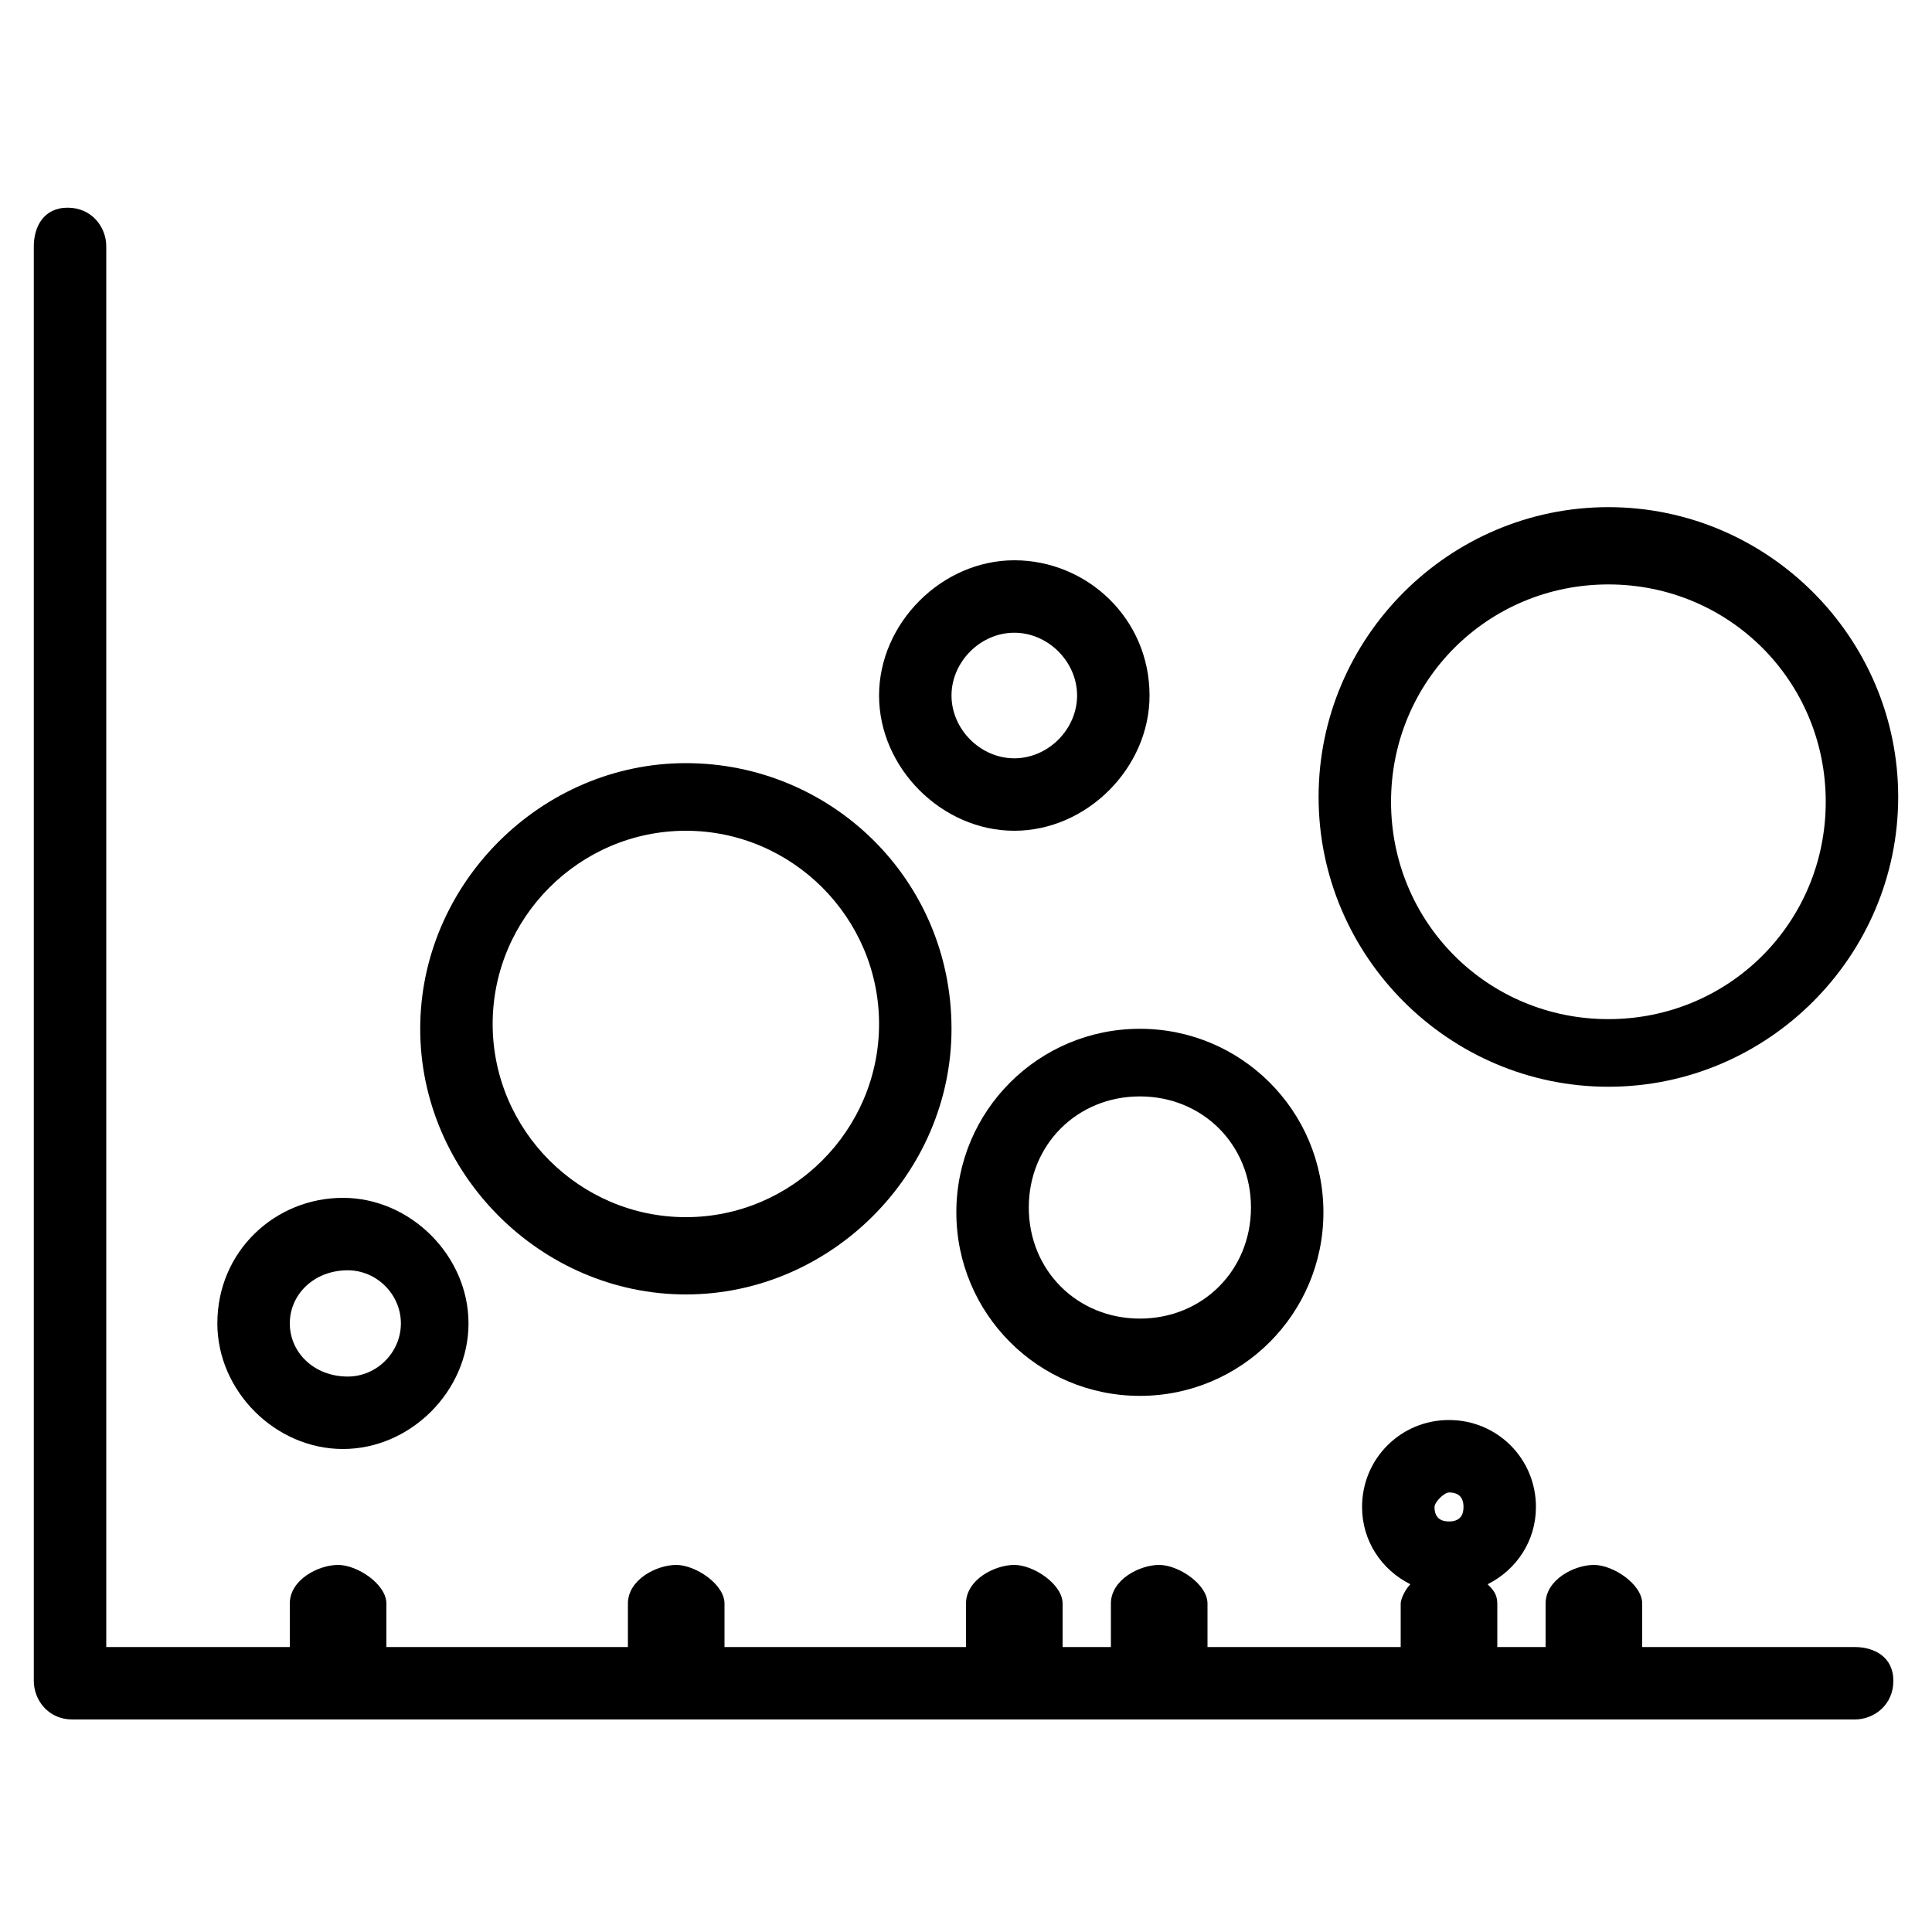
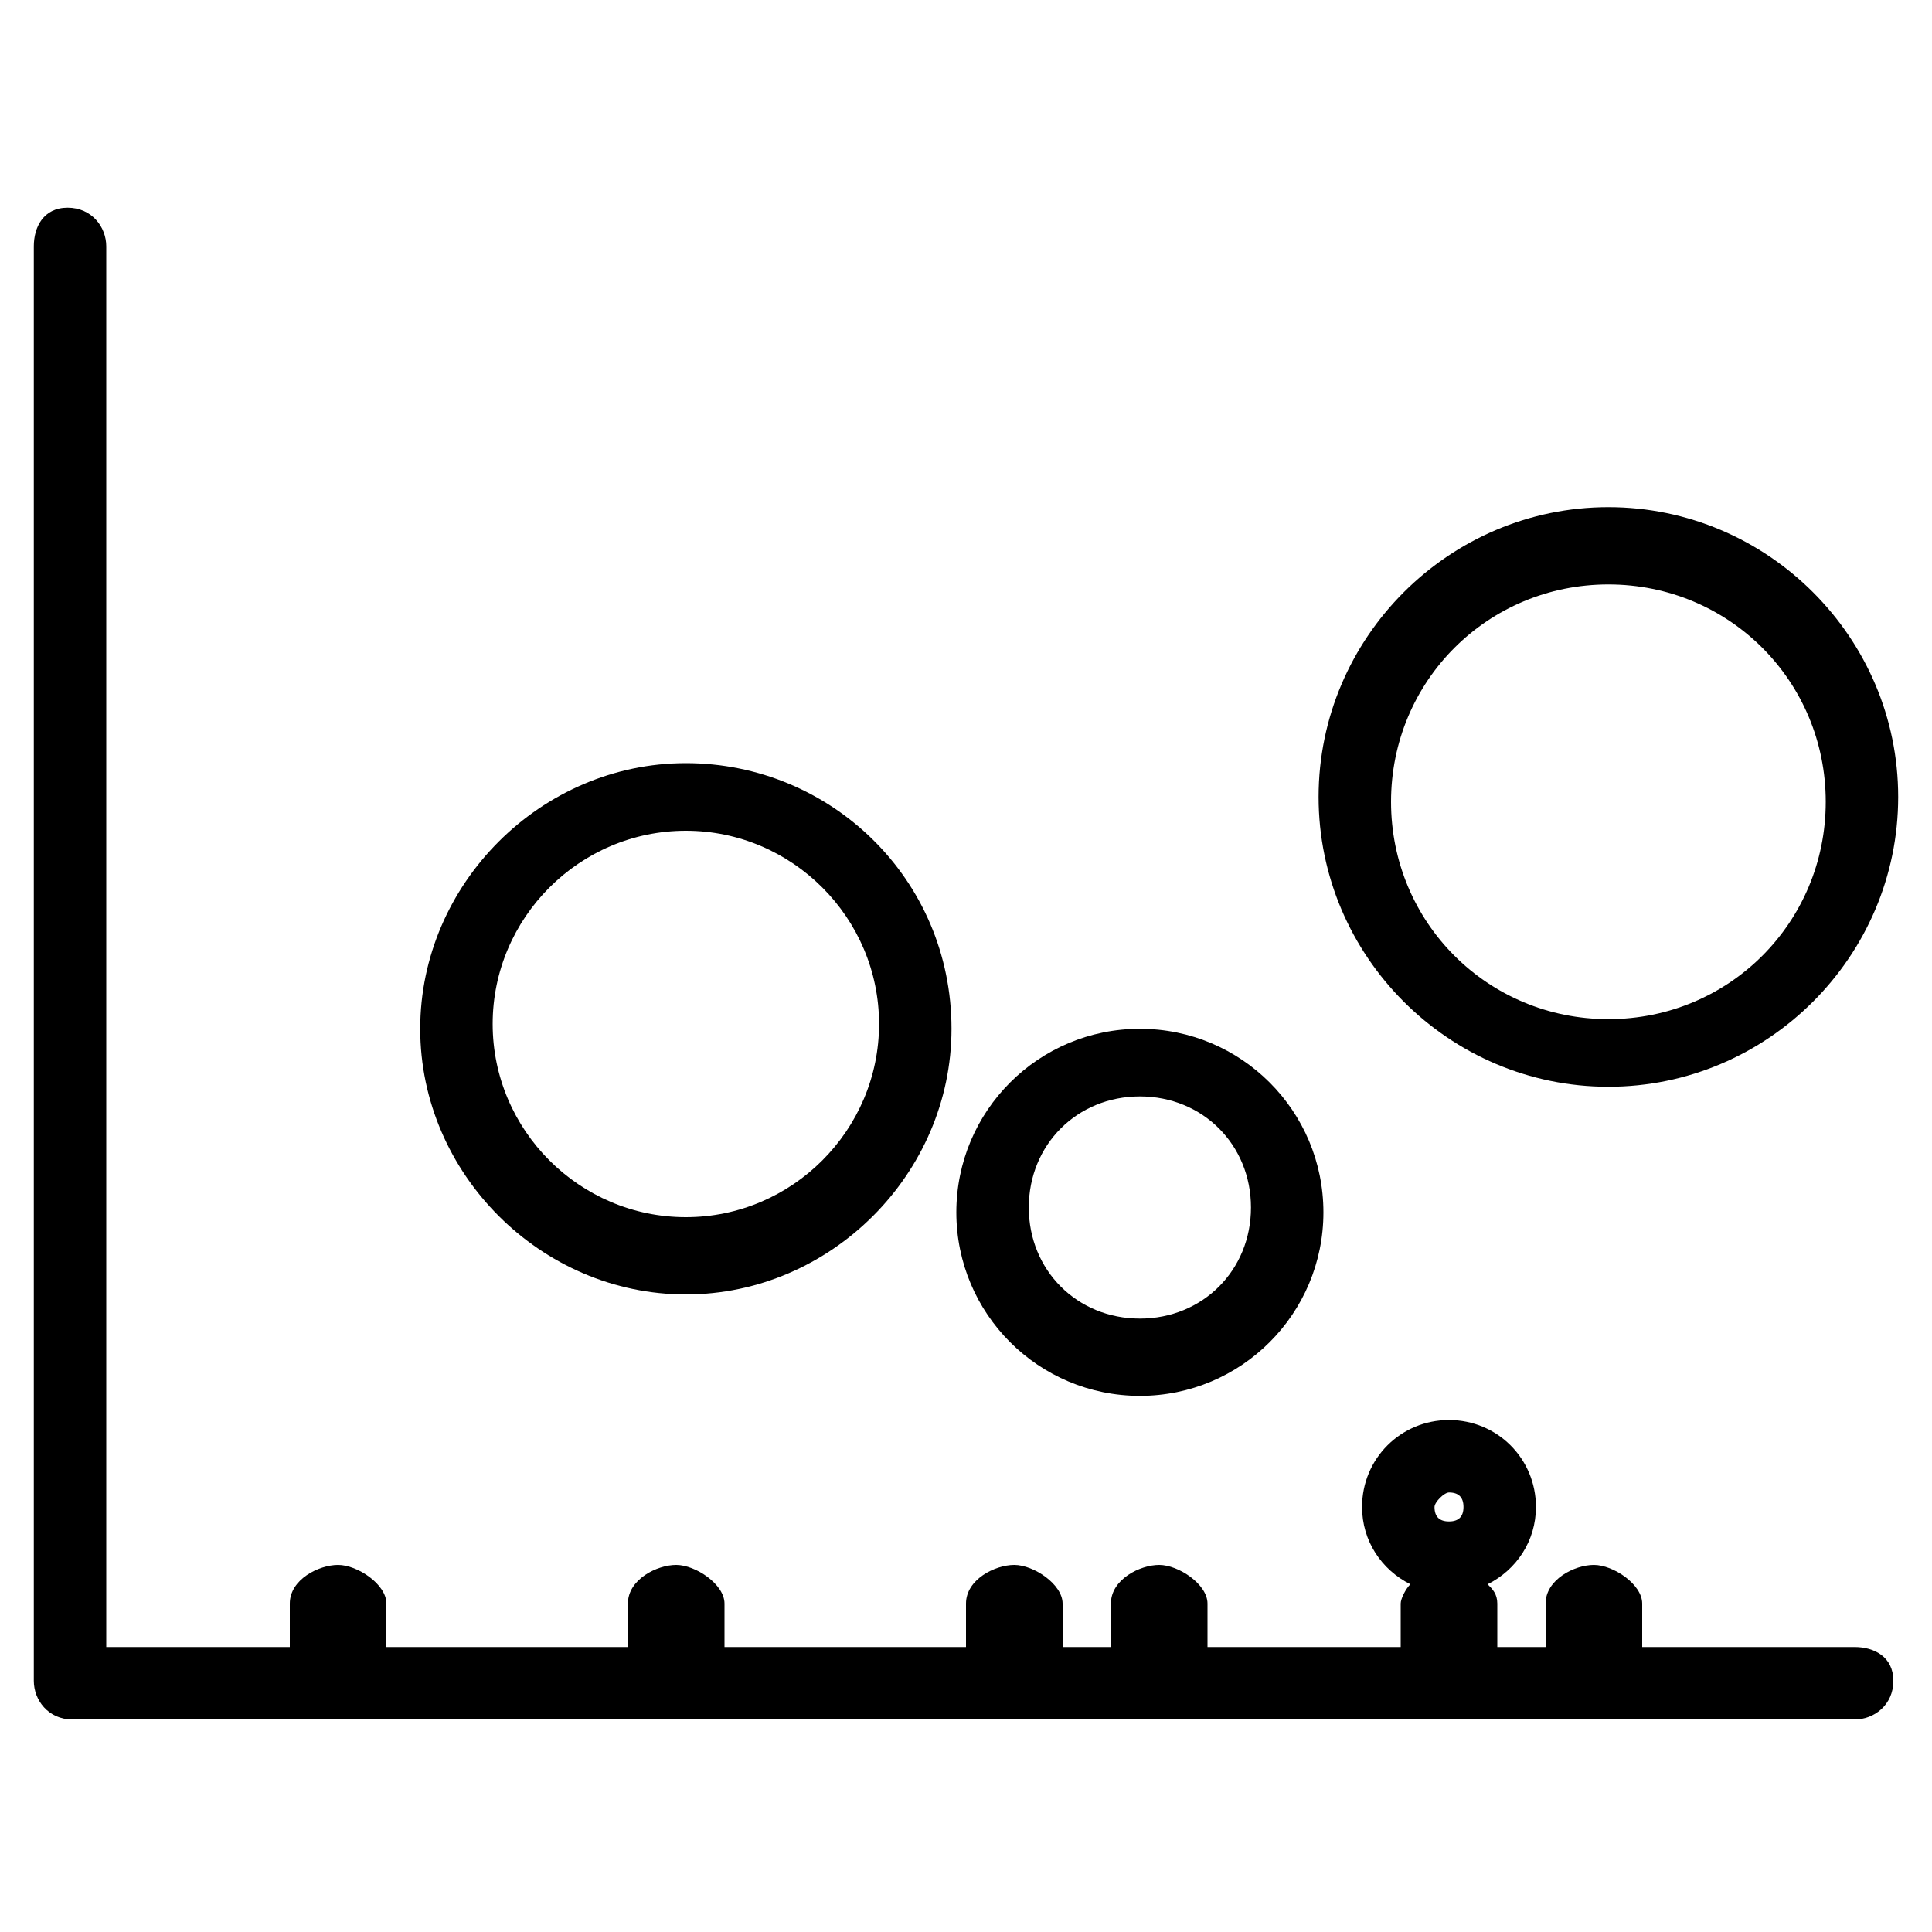
<svg xmlns="http://www.w3.org/2000/svg" version="1.1" width="32" height="32" viewBox="0 0 32 32">
  <title>KB-ANALYTICS_Graph-6</title>
  <path d="M30.72 27.28h-3.52c0 0 0-0.080 0-0.080v-0.64c0-0.32-0.48-0.64-0.8-0.64s-0.8 0.24-0.8 0.64v0.64c0 0 0 0.080 0 0.080h-0.8c0 0 0-0.080 0-0.080v-0.64c0-0.16-0.080-0.24-0.16-0.32 0.48-0.24 0.8-0.72 0.8-1.28 0-0.8-0.64-1.44-1.44-1.44s-1.44 0.64-1.44 1.44c0 0.56 0.32 1.040 0.8 1.28-0.080 0.080-0.16 0.24-0.16 0.32v0.64c0 0 0 0.080 0 0.080h-3.2c0 0 0-0.080 0-0.080v-0.64c0-0.32-0.48-0.64-0.8-0.64s-0.8 0.24-0.8 0.64v0.64c0 0 0 0.080 0 0.080h-0.8c0 0 0-0.080 0-0.080v-0.64c0-0.32-0.48-0.64-0.8-0.64s-0.8 0.24-0.8 0.64v0.64c0 0 0 0.080 0 0.080h-4c0 0 0-0.080 0-0.080v-0.64c0-0.32-0.48-0.64-0.8-0.64s-0.8 0.24-0.8 0.64v0.64c0 0 0 0.080 0 0.080h-4c0 0 0-0.080 0-0.080v-0.64c0-0.32-0.48-0.64-0.8-0.64s-0.8 0.24-0.8 0.64v0.64c0 0 0 0.080 0 0.080h-3.040v-23.2c0-0.32-0.24-0.64-0.64-0.64s-0.56 0.32-0.56 0.64v23.76c0 0.32 0.24 0.64 0.64 0.64h29.52c0.32 0 0.64-0.24 0.64-0.64s-0.32-0.56-0.64-0.56zM24 24.72c0.16 0 0.24 0.080 0.24 0.24s-0.080 0.24-0.24 0.24c-0.16 0-0.24-0.080-0.24-0.24 0-0.080 0.16-0.24 0.24-0.24z" />
-   <path d="M19.040 11.52c0-1.28-1.040-2.24-2.24-2.24s-2.24 1.040-2.24 2.24 1.040 2.24 2.24 2.24 2.24-1.040 2.24-2.24zM15.76 11.52c0-0.56 0.48-1.040 1.040-1.040s1.040 0.48 1.040 1.040-0.48 1.040-1.040 1.040-1.040-0.48-1.040-1.040z" />
  <path d="M18.88 23.12c1.68 0 3.040-1.36 3.040-3.040s-1.36-3.040-3.040-3.040-3.040 1.36-3.040 3.040 1.36 3.040 3.040 3.040zM18.88 18.16c1.040 0 1.84 0.8 1.84 1.84s-0.8 1.84-1.84 1.84-1.84-0.8-1.84-1.84 0.8-1.84 1.84-1.84z" />
  <path d="M26.64 8.4c-2.64 0-4.8 2.16-4.8 4.8s2.16 4.8 4.8 4.8 4.8-2.16 4.8-4.8-2.16-4.8-4.8-4.8zM26.64 16.88c-2 0-3.6-1.6-3.6-3.6s1.6-3.6 3.6-3.6 3.6 1.6 3.6 3.6-1.6 3.6-3.6 3.6z" />
  <path d="M11.36 12.64c-2.4 0-4.4 2-4.4 4.4s2 4.4 4.4 4.4 4.4-2 4.4-4.4c0-2.48-2-4.4-4.4-4.4zM11.36 20.16c-1.76 0-3.2-1.44-3.2-3.2s1.44-3.2 3.2-3.2 3.2 1.44 3.2 3.2c0 1.76-1.44 3.2-3.2 3.2z" />
-   <path d="M3.6 21.92c0 1.12 0.96 2.080 2.080 2.080s2.080-0.96 2.080-2.080c0-1.12-0.96-2.080-2.080-2.080s-2.080 0.88-2.080 2.080zM5.76 21.040c0.48 0 0.88 0.4 0.88 0.88s-0.4 0.88-0.88 0.88c-0.56 0-0.96-0.4-0.96-0.88s0.4-0.88 0.96-0.88z" />
</svg>